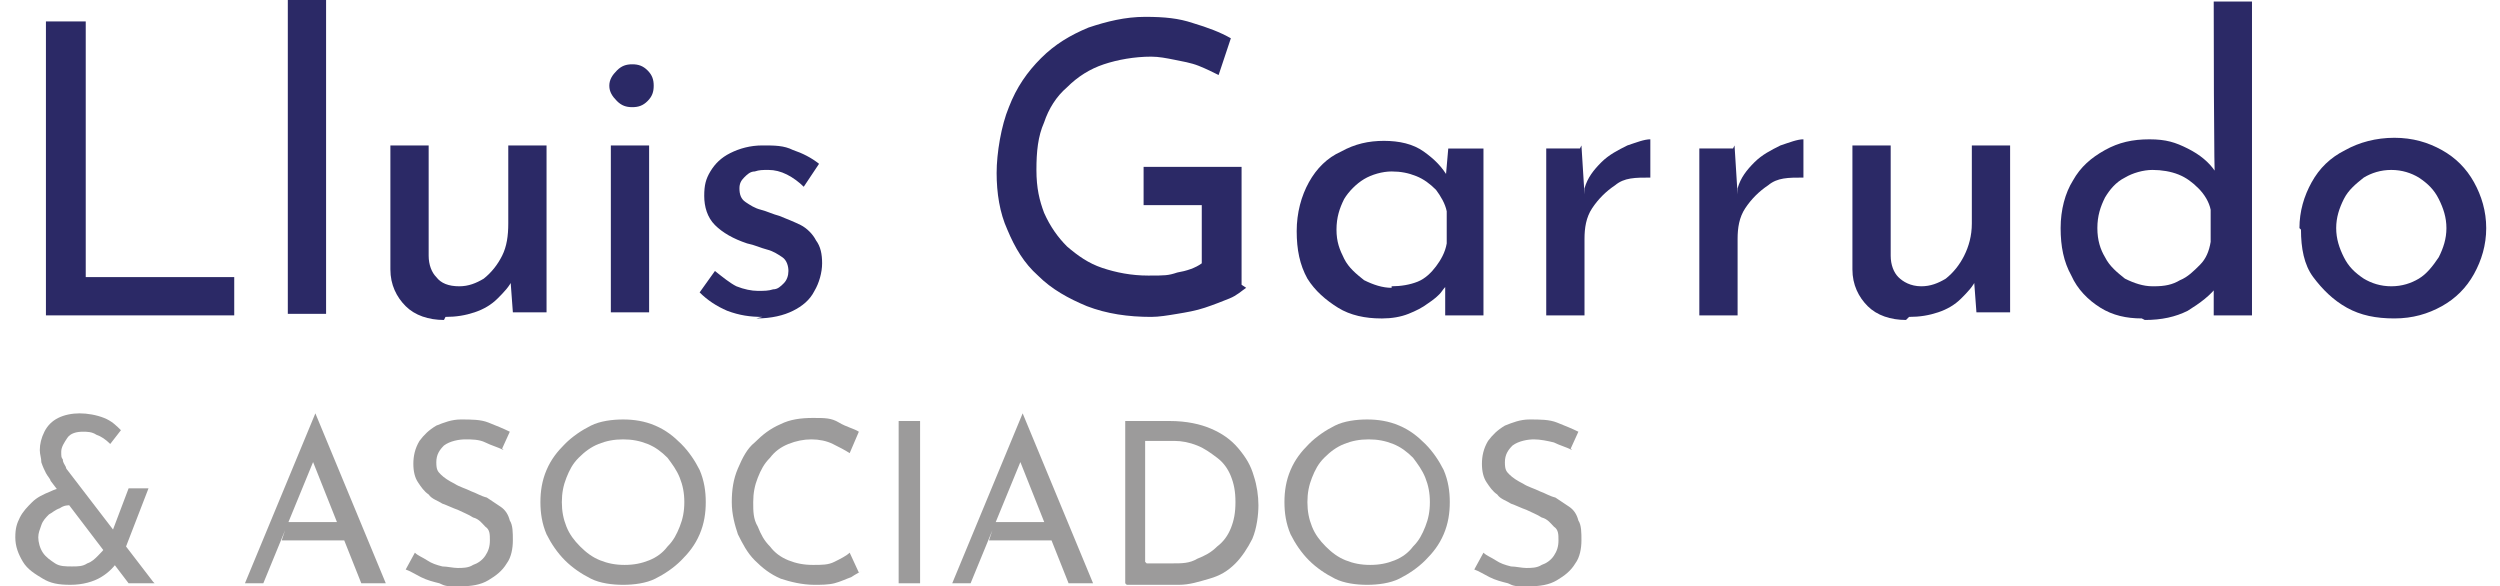
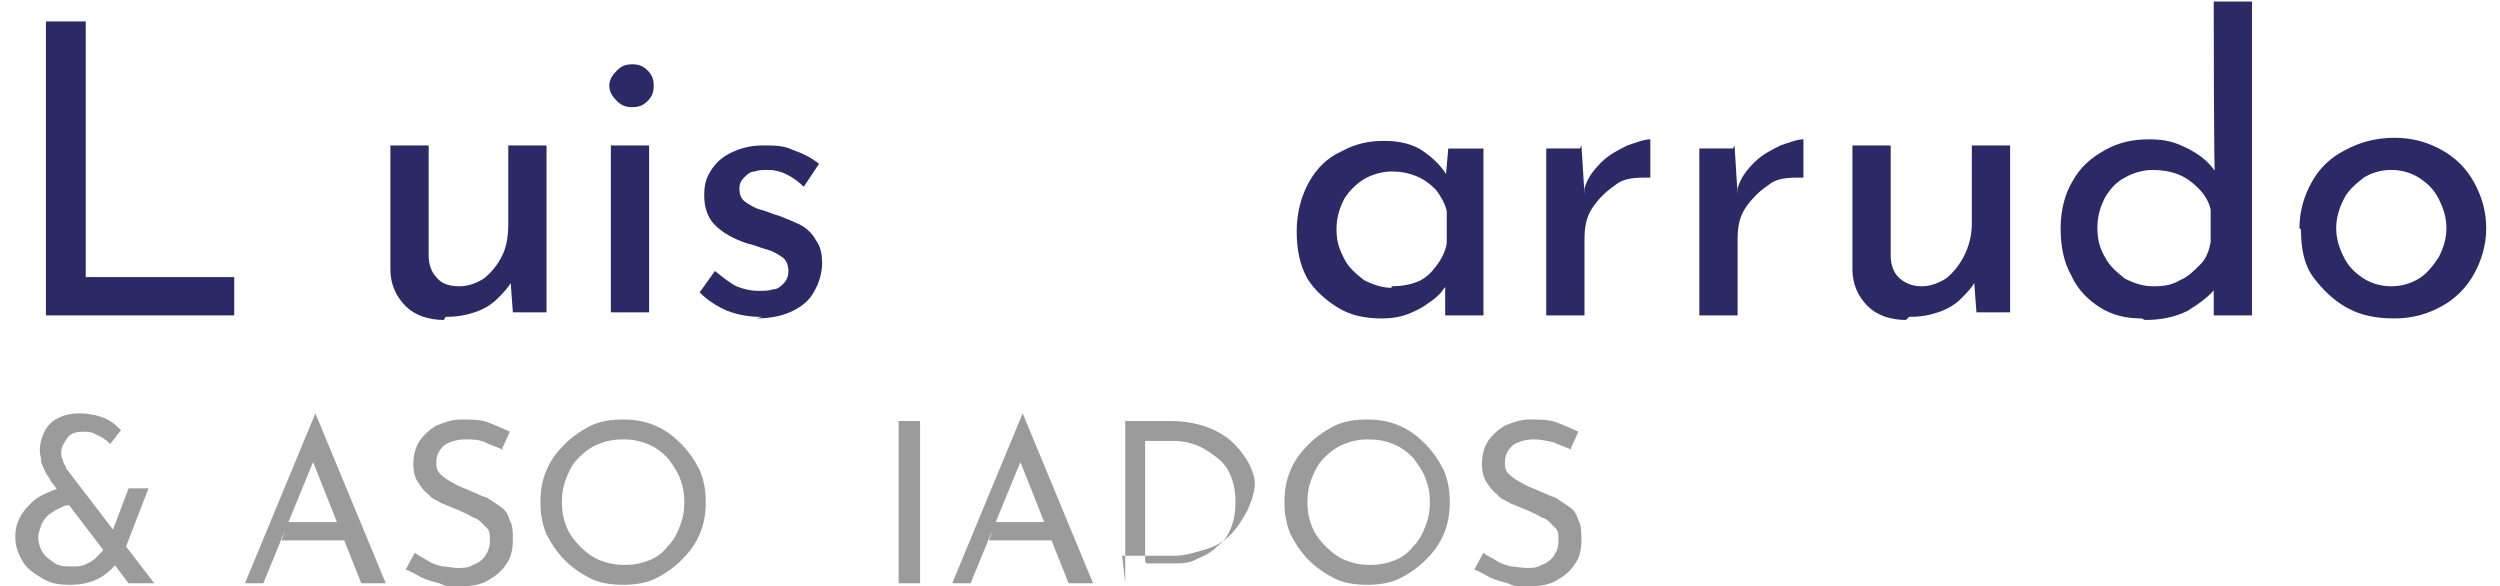
<svg xmlns="http://www.w3.org/2000/svg" id="Capa_1" version="1.1" viewBox="0 0 163.3 38.3">
  <defs>
    <style> .st0 { fill: #2b2966; } .st1 { fill: #9c9b9b; } </style>
  </defs>
  <path class="st0" d="M3,1.4h2.6v16.7h9.7v2.5H3V1.4Z" />
-   <path class="st0" d="M18.8,0h2.5v20.5h-2.5V0Z" />
  <path class="st0" d="M29,20.9c-1,0-1.9-.3-2.5-.9-.6-.6-1-1.4-1-2.4v-8.1h2.5v7.2c0,.6.2,1.1.5,1.4.3.4.8.6,1.5.6.6,0,1.1-.2,1.6-.5.5-.4.9-.9,1.2-1.5.3-.6.4-1.3.4-2.1v-5.1h2.5v10.9h-2.2l-.2-2.7.2.5c-.2.5-.6.9-1,1.3s-.9.7-1.5.9c-.6.2-1.2.3-1.9.3Z" />
  <path class="st0" d="M39.8,5.6c0-.4.2-.7.5-1,.3-.3.6-.4,1-.4s.7.1,1,.4c.3.3.4.6.4,1s-.1.7-.4,1c-.3.3-.6.4-1,.4s-.7-.1-1-.4c-.3-.3-.5-.6-.5-1ZM39.9,9.5h2.5v10.9h-2.5v-10.9Z" />
  <path class="st0" d="M49.8,20.7c-.8,0-1.5-.1-2.3-.4-.7-.3-1.3-.7-1.8-1.2l1-1.4c.5.4,1,.8,1.4,1,.5.2,1,.3,1.4.3s.7,0,1-.1c.3,0,.5-.2.7-.4.2-.2.3-.5.3-.8s-.1-.7-.4-.9c-.3-.2-.6-.4-1-.5-.4-.1-.8-.3-1.3-.4-.9-.3-1.6-.7-2.1-1.2-.5-.5-.7-1.2-.7-1.9s.1-1.1.4-1.6c.3-.5.7-.9,1.3-1.2.6-.3,1.3-.5,2.1-.5s1.4,0,2,.3c.6.2,1.2.5,1.7.9l-1,1.5c-.3-.3-.7-.6-1.1-.8-.4-.2-.8-.3-1.2-.3s-.6,0-.9.1c-.3,0-.5.2-.7.4-.2.2-.3.4-.3.7,0,.4.1.7.4.9.3.2.6.4,1,.5.4.1.8.3,1.2.4.5.2,1,.4,1.4.6s.8.6,1,1c.3.4.4.9.4,1.5s-.2,1.3-.5,1.8c-.3.6-.8,1-1.4,1.3-.6.3-1.4.5-2.4.5Z" />
-   <path class="st0" d="M81.4,18.8c-.3.2-.6.5-1.1.7-.5.2-1,.4-1.6.6-.6.2-1.2.3-1.8.4-.6.1-1.2.2-1.7.2-1.5,0-2.9-.2-4.2-.7-1.2-.5-2.3-1.1-3.2-2-.9-.8-1.5-1.8-2-3-.5-1.1-.7-2.4-.7-3.7s.3-3.1.8-4.3c.5-1.3,1.2-2.3,2.1-3.2.9-.9,1.9-1.5,3.1-2,1.2-.4,2.4-.7,3.7-.7s2.2.1,3.1.4c1,.3,1.8.6,2.5,1l-.8,2.4c-.4-.2-.8-.4-1.3-.6-.5-.2-1.1-.3-1.6-.4-.5-.1-1-.2-1.5-.2-1.1,0-2.2.2-3.1.5-.9.3-1.7.8-2.4,1.5-.7.6-1.2,1.4-1.5,2.3-.4.9-.5,1.9-.5,3.1s.2,2,.5,2.8c.4.9.9,1.6,1.5,2.2.7.6,1.4,1.1,2.3,1.4.9.3,1.9.5,3,.5s1.3,0,1.9-.2c.6-.1,1.2-.3,1.6-.6v-3.8h-3.8v-2.5h6.4v7.7Z" />
  <path class="st0" d="M90.2,20.8c-1,0-2-.2-2.8-.7s-1.5-1.1-2-1.9c-.5-.9-.7-1.9-.7-3.1s.3-2.3.8-3.2c.5-.9,1.2-1.6,2.1-2,.9-.5,1.8-.7,2.8-.7s1.9.2,2.6.7c.7.5,1.2,1,1.6,1.7l-.2.4.2-2.3h2.3v10.9h-2.5v-2.9l.3.6c0,.2-.3.4-.5.7-.2.3-.6.6-.9.8-.4.3-.8.5-1.3.7-.5.2-1.1.3-1.7.3ZM90.9,18.7c.6,0,1.2-.1,1.7-.3.5-.2.9-.6,1.2-1,.3-.4.6-.9.7-1.5v-2.1c-.1-.5-.4-1-.7-1.4-.4-.4-.8-.7-1.3-.9-.5-.2-1-.3-1.6-.3s-1.3.2-1.8.5-1,.8-1.3,1.3c-.3.6-.5,1.2-.5,2s.2,1.3.5,1.9c.3.6.8,1,1.3,1.4.6.3,1.2.5,1.8.5Z" />
  <path class="st0" d="M103.3,9.5l.2,3.2v-.4c.2-.7.6-1.2,1.1-1.7.5-.5,1.1-.8,1.7-1.1.6-.2,1.1-.4,1.5-.4v2.5c-1,0-1.7,0-2.3.5-.6.4-1.1.9-1.5,1.5-.4.6-.5,1.3-.5,2v5h-2.5v-10.9h2.2Z" />
  <path class="st0" d="M113.3,9.5l.2,3.2v-.4c.2-.7.6-1.2,1.1-1.7.5-.5,1.1-.8,1.7-1.1.6-.2,1.1-.4,1.5-.4v2.5c-1,0-1.7,0-2.3.5-.6.4-1.1.9-1.5,1.5-.4.6-.5,1.3-.5,2v5h-2.5v-10.9h2.2Z" />
  <path class="st0" d="M124.5,20.9c-1,0-1.9-.3-2.5-.9-.6-.6-1-1.4-1-2.4v-8.1h2.5v7.2c0,.6.2,1.1.5,1.4s.8.6,1.5.6c.6,0,1.1-.2,1.6-.5.5-.4.9-.9,1.2-1.5.3-.6.5-1.3.5-2.1v-5.1h2.5v10.9h-2.2l-.2-2.7.2.5c-.2.5-.6.9-1,1.3s-.9.7-1.5.9c-.6.2-1.2.3-1.9.3Z" />
  <path class="st0" d="M139.9,20.8c-1,0-1.9-.2-2.7-.7s-1.5-1.2-1.9-2.1c-.5-.9-.7-1.9-.7-3.1s.3-2.3.8-3.1c.5-.9,1.2-1.5,2.1-2,.9-.5,1.8-.7,2.9-.7s1.7.2,2.5.6,1.4.9,1.8,1.5v.9c-.1,0-.1-12-.1-12h2.5v20.5h-2.5v-2.7l.3.7c-.5.7-1.2,1.2-2,1.7-.8.4-1.7.6-2.8.6ZM140.7,18.7c.7,0,1.2-.1,1.7-.4.5-.2.9-.6,1.3-1s.6-.9.7-1.5v-2.1c-.1-.5-.4-1-.8-1.4s-.8-.7-1.3-.9c-.5-.2-1.1-.3-1.7-.3s-1.3.2-1.8.5c-.6.3-1,.8-1.3,1.3-.3.6-.5,1.2-.5,2s.2,1.4.5,1.9c.3.6.8,1,1.3,1.4.6.3,1.2.5,1.8.5Z" />
  <path class="st0" d="M150.2,14.9c0-1.1.3-2.1.8-3,.5-.9,1.2-1.6,2.2-2.1.9-.5,2-.8,3.2-.8s2.2.3,3.1.8c.9.5,1.6,1.2,2.1,2.1s.8,1.9.8,3-.3,2.1-.8,3c-.5.9-1.2,1.6-2.1,2.1s-1.9.8-3.1.8-2.2-.2-3.1-.7-1.6-1.2-2.2-2-.8-1.9-.8-3.1ZM152.6,14.9c0,.7.2,1.3.5,1.9.3.6.7,1,1.3,1.4.5.3,1.1.5,1.8.5s1.3-.2,1.8-.5c.5-.3.9-.8,1.3-1.4.3-.6.5-1.2.5-1.9s-.2-1.3-.5-1.9c-.3-.6-.7-1-1.3-1.4-.5-.3-1.1-.5-1.8-.5s-1.3.2-1.8.5c-.5.4-1,.8-1.3,1.4-.3.6-.5,1.2-.5,1.9Z" />
  <path class="st1" d="M4.7,33c-.3,0-.5,0-.8.2-.3.1-.5.3-.7.4-.2.2-.4.4-.5.7s-.2.5-.2.8.1.7.3,1c.2.3.5.5.8.7.3.2.7.2,1.1.2s.7,0,1-.2c.3-.1.5-.3.7-.5.2-.2.4-.4.5-.6l.9.8c-.3.5-.7.9-1.2,1.2s-1.2.5-2,.5-1.3-.1-1.8-.4-1-.6-1.3-1.1c-.3-.5-.5-1-.5-1.6s.1-.9.3-1.3c.2-.4.5-.7.8-1,.3-.3.7-.5,1.2-.7.4-.2.9-.3,1.3-.3v1.1ZM10.1,38.1h-1.7l-5.1-6.7c0-.1-.2-.3-.3-.5s-.2-.4-.3-.7c0-.3-.1-.5-.1-.8,0-.4.1-.8.3-1.2.2-.4.5-.7.9-.9.4-.2.9-.3,1.4-.3s1.1.1,1.6.3.8.5,1.1.8l-.7.9c-.3-.3-.6-.5-.9-.6-.3-.2-.6-.2-.9-.2-.4,0-.8.1-1,.4s-.4.6-.4.9,0,.4.1.5c0,.2.1.3.2.5,0,.1.1.2.1.2l5.6,7.3ZM8.4,31.9h1.3l-1.7,4.4-1-.7,1.4-3.7Z" />
  <path class="st1" d="M16,38.1l4.6-11.1h0l4.6,11.1h-1.6l-3.5-8.8,1-.7-3.9,9.5h-1.4ZM18.7,34.1h4l.5,1.2h-4.8l.4-1.2Z" />
  <path class="st1" d="M32.9,29.4c-.4-.2-.8-.3-1.2-.5s-.9-.2-1.3-.2-1,.1-1.4.4c-.3.3-.5.6-.5,1.1s.1.6.3.8c.2.2.5.4.9.6.3.2.7.3,1.1.5.3.1.6.3,1,.4.3.2.6.4.9.6s.5.5.6.9c.2.3.2.8.2,1.3s-.1,1.1-.4,1.5c-.3.5-.7.8-1.2,1.1-.5.3-1.1.4-1.9.4s-.9,0-1.3-.2c-.4-.1-.8-.2-1.2-.4-.4-.2-.7-.4-1-.5l.6-1.1c.2.2.5.3.8.5.3.2.6.3,1,.4.3,0,.7.1,1,.1s.7,0,1-.2c.3-.1.6-.3.8-.6.2-.3.3-.6.3-1s0-.7-.3-.9c-.2-.2-.4-.5-.8-.6-.3-.2-.6-.3-1-.5-.3-.1-.7-.3-1-.4-.3-.2-.7-.3-.9-.6-.3-.2-.5-.5-.7-.8-.2-.3-.3-.7-.3-1.2s.1-1,.4-1.5c.3-.4.6-.7,1.1-1,.5-.2,1-.4,1.6-.4.7,0,1.3,0,1.8.2.5.2,1,.4,1.4.6l-.5,1.1Z" />
  <path class="st1" d="M35.3,32.8c0-.7.1-1.4.4-2.1.3-.7.7-1.2,1.2-1.7.5-.5,1.1-.9,1.7-1.2s1.4-.4,2.1-.4,1.4.1,2.1.4,1.2.7,1.7,1.2c.5.5.9,1.1,1.2,1.7.3.7.4,1.4.4,2.1s-.1,1.4-.4,2.1c-.3.7-.7,1.2-1.2,1.7-.5.5-1.1.9-1.7,1.2s-1.4.4-2.1.4-1.5-.1-2.1-.4-1.2-.7-1.7-1.2c-.5-.5-.9-1.1-1.2-1.7-.3-.7-.4-1.4-.4-2.1ZM36.7,32.8c0,.6.1,1.1.3,1.6.2.5.5.9.9,1.3.4.4.8.7,1.3.9.5.2,1,.3,1.6.3s1.1-.1,1.6-.3c.5-.2.9-.5,1.2-.9.4-.4.6-.8.8-1.3.2-.5.3-1,.3-1.6s-.1-1.1-.3-1.6c-.2-.5-.5-.9-.8-1.3-.4-.4-.8-.7-1.3-.9-.5-.2-1-.3-1.6-.3s-1.1.1-1.6.3c-.5.2-.9.5-1.3.9-.4.4-.6.8-.8,1.3-.2.5-.3,1-.3,1.6Z" />
-   <path class="st1" d="M56.3,37.3c-.2.1-.4.2-.7.4-.3.1-.7.3-1.1.4s-.9.1-1.3.1c-.8,0-1.6-.2-2.2-.4-.7-.3-1.2-.7-1.7-1.2-.5-.5-.8-1.1-1.1-1.7-.2-.6-.4-1.3-.4-2.1s.1-1.5.4-2.2.6-1.3,1.1-1.7c.5-.5,1-.9,1.7-1.2.6-.3,1.3-.4,2.1-.4s1.2,0,1.7.3,1,.4,1.3.6l-.6,1.4c-.3-.2-.7-.4-1.1-.6-.4-.2-.9-.3-1.4-.3s-1,.1-1.5.3c-.5.2-.9.5-1.2.9-.4.4-.6.8-.8,1.3-.2.5-.3,1-.3,1.6s0,1.1.3,1.6c.2.5.4.9.8,1.3.3.4.7.7,1.2.9.5.2,1,.3,1.6.3s1,0,1.4-.2c.4-.2.8-.4,1-.6l.6,1.3Z" />
  <path class="st1" d="M58.7,27.5h1.4v10.6h-1.4v-10.6Z" />
  <path class="st1" d="M62.2,38.1l4.6-11.1h0l4.6,11.1h-1.6l-3.5-8.8,1-.7-3.9,9.5h-1.4ZM64.9,34.1h4l.5,1.2h-4.8l.4-1.2Z" />
-   <path class="st1" d="M73.5,38.1v-10.6h2.9c1.1,0,2,.2,2.7.5s1.3.7,1.8,1.3.8,1.1,1,1.8c.2.6.3,1.3.3,1.9s-.1,1.5-.4,2.2c-.3.6-.7,1.2-1.1,1.6-.5.5-1,.8-1.7,1s-1.3.4-2,.4h-3.4ZM74.9,36.8h1.7c.6,0,1.1,0,1.6-.3.5-.2.9-.4,1.3-.8.4-.3.7-.7.9-1.2.2-.5.3-1,.3-1.7s-.1-1.2-.3-1.7c-.2-.5-.5-.9-.9-1.2-.4-.3-.8-.6-1.3-.8-.5-.2-1-.3-1.5-.3h-1.9v7.9Z" />
+   <path class="st1" d="M73.5,38.1v-10.6h2.9c1.1,0,2,.2,2.7.5s1.3.7,1.8,1.3.8,1.1,1,1.8s-.1,1.5-.4,2.2c-.3.6-.7,1.2-1.1,1.6-.5.5-1,.8-1.7,1s-1.3.4-2,.4h-3.4ZM74.9,36.8h1.7c.6,0,1.1,0,1.6-.3.5-.2.9-.4,1.3-.8.4-.3.7-.7.9-1.2.2-.5.3-1,.3-1.7s-.1-1.2-.3-1.7c-.2-.5-.5-.9-.9-1.2-.4-.3-.8-.6-1.3-.8-.5-.2-1-.3-1.5-.3h-1.9v7.9Z" />
  <path class="st1" d="M83.9,32.8c0-.7.1-1.4.4-2.1.3-.7.7-1.2,1.2-1.7.5-.5,1.1-.9,1.7-1.2s1.4-.4,2.1-.4,1.4.1,2.1.4,1.2.7,1.7,1.2c.5.5.9,1.1,1.2,1.7.3.7.4,1.4.4,2.1s-.1,1.4-.4,2.1c-.3.7-.7,1.2-1.2,1.7-.5.5-1.1.9-1.7,1.2s-1.4.4-2.1.4-1.5-.1-2.1-.4-1.2-.7-1.7-1.2c-.5-.5-.9-1.1-1.2-1.7-.3-.7-.4-1.4-.4-2.1ZM85.4,32.8c0,.6.1,1.1.3,1.6.2.5.5.9.9,1.3.4.4.8.7,1.3.9.5.2,1,.3,1.6.3s1.1-.1,1.6-.3c.5-.2.9-.5,1.2-.9.4-.4.6-.8.8-1.3.2-.5.3-1,.3-1.6s-.1-1.1-.3-1.6c-.2-.5-.5-.9-.8-1.3-.4-.4-.8-.7-1.3-.9-.5-.2-1-.3-1.6-.3s-1.1.1-1.6.3c-.5.2-.9.5-1.3.9-.4.4-.6.8-.8,1.3-.2.5-.3,1-.3,1.6Z" />
  <path class="st1" d="M102.7,29.4c-.4-.2-.8-.3-1.2-.5-.4-.1-.9-.2-1.3-.2s-1,.1-1.4.4c-.3.3-.5.6-.5,1.1s.1.6.3.8c.2.2.5.4.9.6.3.2.7.3,1.1.5.3.1.6.3,1,.4.3.2.6.4.9.6s.5.5.6.9c.2.3.2.8.2,1.3s-.1,1.1-.4,1.5c-.3.5-.7.8-1.2,1.1-.5.3-1.1.4-1.9.4s-.9,0-1.3-.2c-.4-.1-.8-.2-1.2-.4-.4-.2-.7-.4-1-.5l.6-1.1c.2.2.5.3.8.5.3.2.6.3,1,.4.3,0,.7.1,1,.1s.7,0,1-.2c.3-.1.6-.3.8-.6.2-.3.3-.6.3-1s0-.7-.3-.9c-.2-.2-.4-.5-.8-.6-.3-.2-.6-.3-1-.5-.3-.1-.7-.3-1-.4-.3-.2-.7-.3-.9-.6-.3-.2-.5-.5-.7-.8-.2-.3-.3-.7-.3-1.2s.1-1,.4-1.5c.3-.4.6-.7,1.1-1,.5-.2,1-.4,1.6-.4.7,0,1.3,0,1.8.2.5.2,1,.4,1.4.6l-.5,1.1Z" />
</svg>